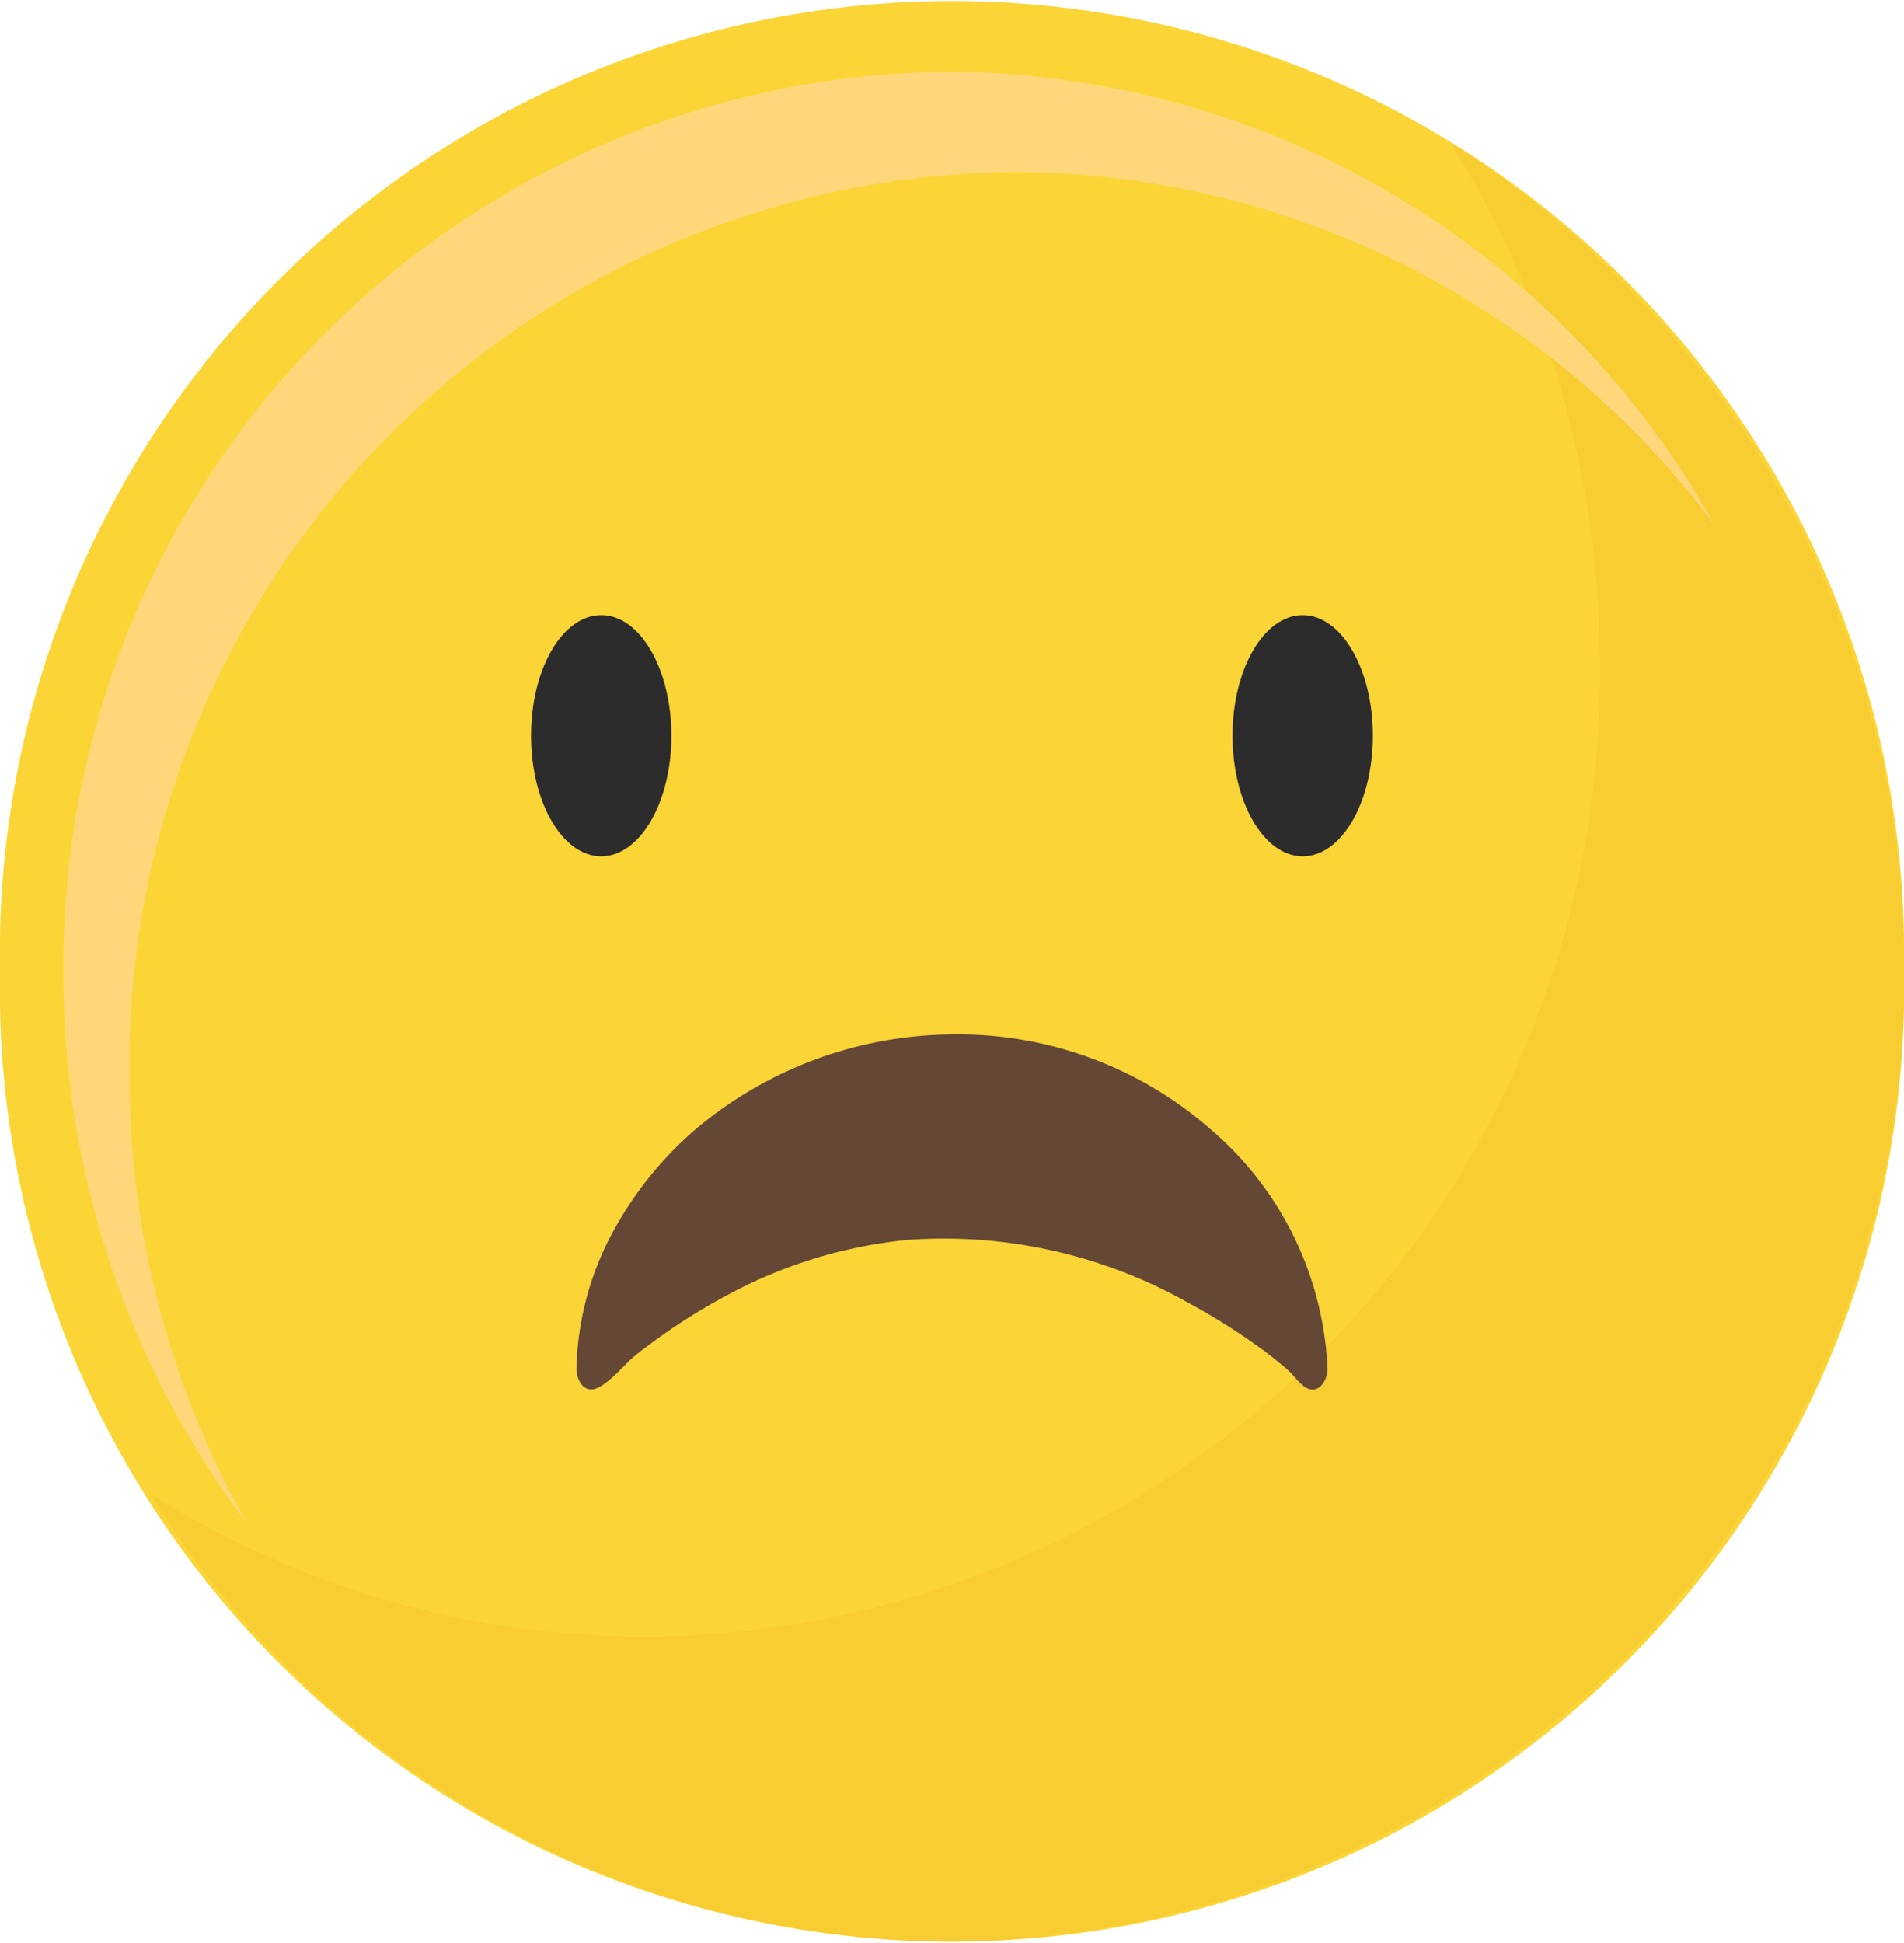
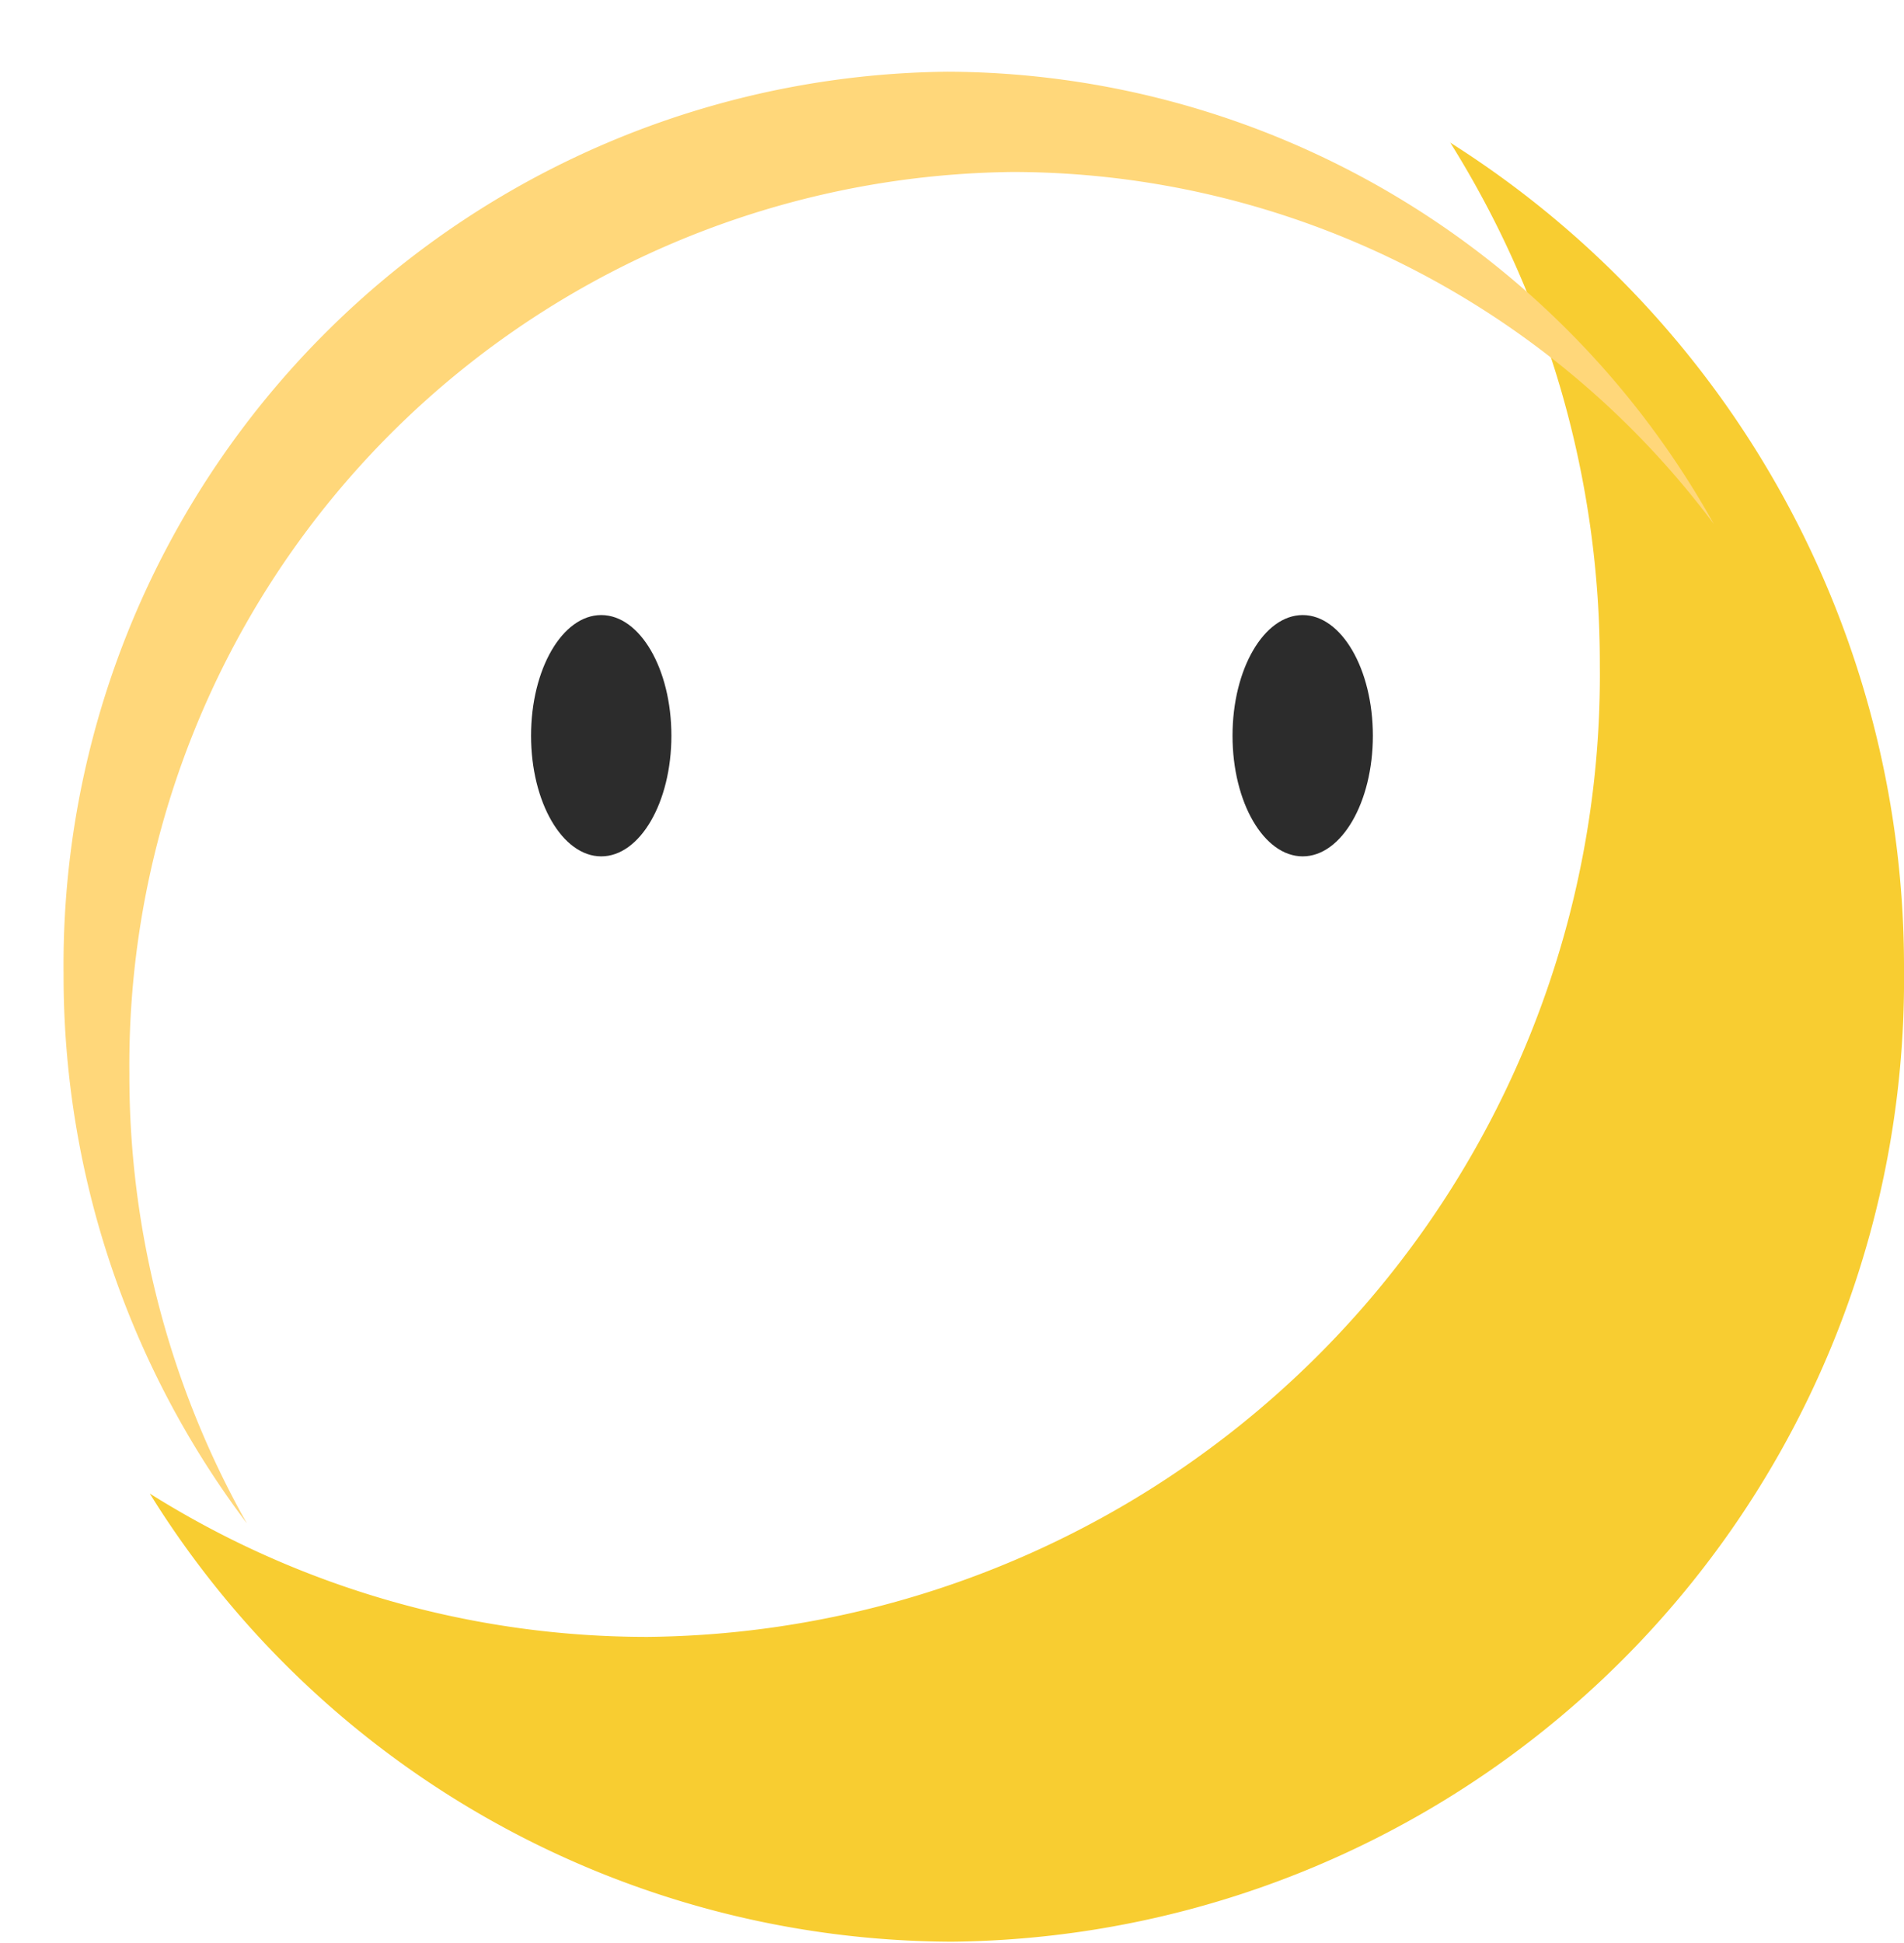
<svg xmlns="http://www.w3.org/2000/svg" id="Group_7714" data-name="Group 7714" width="22.222" height="22.672" viewBox="0 0 22.222 22.672">
-   <path id="Path_1583" data-name="Path 1583" d="M213.762,13.336a11.113,11.113,0,1,1,22.222,0,11.113,11.113,0,1,1-22.222,0" transform="translate(-213.762 -2)" fill="#fbd536" />
  <path id="Path_1584" data-name="Path 1584" d="M242.865,15.231a11.45,11.45,0,0,1,1.748,6.106A11.225,11.225,0,0,1,233.5,32.673,10.9,10.9,0,0,1,227.689,31a11.052,11.052,0,0,0,9.363,5.23,11.225,11.225,0,0,0,11.111-11.336,11.379,11.379,0,0,0-5.3-9.662" transform="translate(-225.941 -13.57)" fill="#f8cd31" />
  <path id="Path_1585" data-name="Path 1585" d="M220.444,20.364A10.422,10.422,0,0,1,230.76,9.839a10.229,10.229,0,0,1,8.177,4.109,10.278,10.278,0,0,0-8.945-5.279,10.422,10.422,0,0,0-10.316,10.525,10.615,10.615,0,0,0,2.139,6.416,10.639,10.639,0,0,1-1.371-5.246" transform="translate(-218.934 -7.832)" fill="#ffd77a" />
  <path id="Path_1586" data-name="Path 1586" d="M264.788,60.595c0,.778-.367,1.408-.819,1.408s-.819-.63-.819-1.408.366-1.408.819-1.408.819.63.819,1.408" transform="translate(-256.952 -52.009)" fill="#2c2c2c" />
  <path id="Path_1587" data-name="Path 1587" d="M330.015,60.595c0,.778-.366,1.408-.819,1.408s-.819-.63-.819-1.408.367-1.408.819-1.408.819.63.819,1.408" transform="translate(-313.992 -52.009)" fill="#2c2c2c" />
-   <path id="Path_1588" data-name="Path 1588" d="M267.549,102.323c-.116.014-.183-.133-.181-.243a3.511,3.511,0,0,1,.391-1.529,4.261,4.261,0,0,1,1-1.263,4.7,4.7,0,0,1,2.991-1.106,4.471,4.471,0,0,1,3.011,1.1,3.9,3.9,0,0,1,1.373,2.8c0,.116-.075.265-.2.242-.1-.019-.19-.164-.266-.229-.118-.1-.241-.2-.367-.287a7.421,7.421,0,0,0-.787-.491,5.807,5.807,0,0,0-3.272-.738,5.556,5.556,0,0,0-2.072.623,7.232,7.232,0,0,0-1.1.714c-.131.1-.346.377-.508.408l-.01,0" transform="translate(-260.64 -86.11)" fill="#654735" />
</svg>